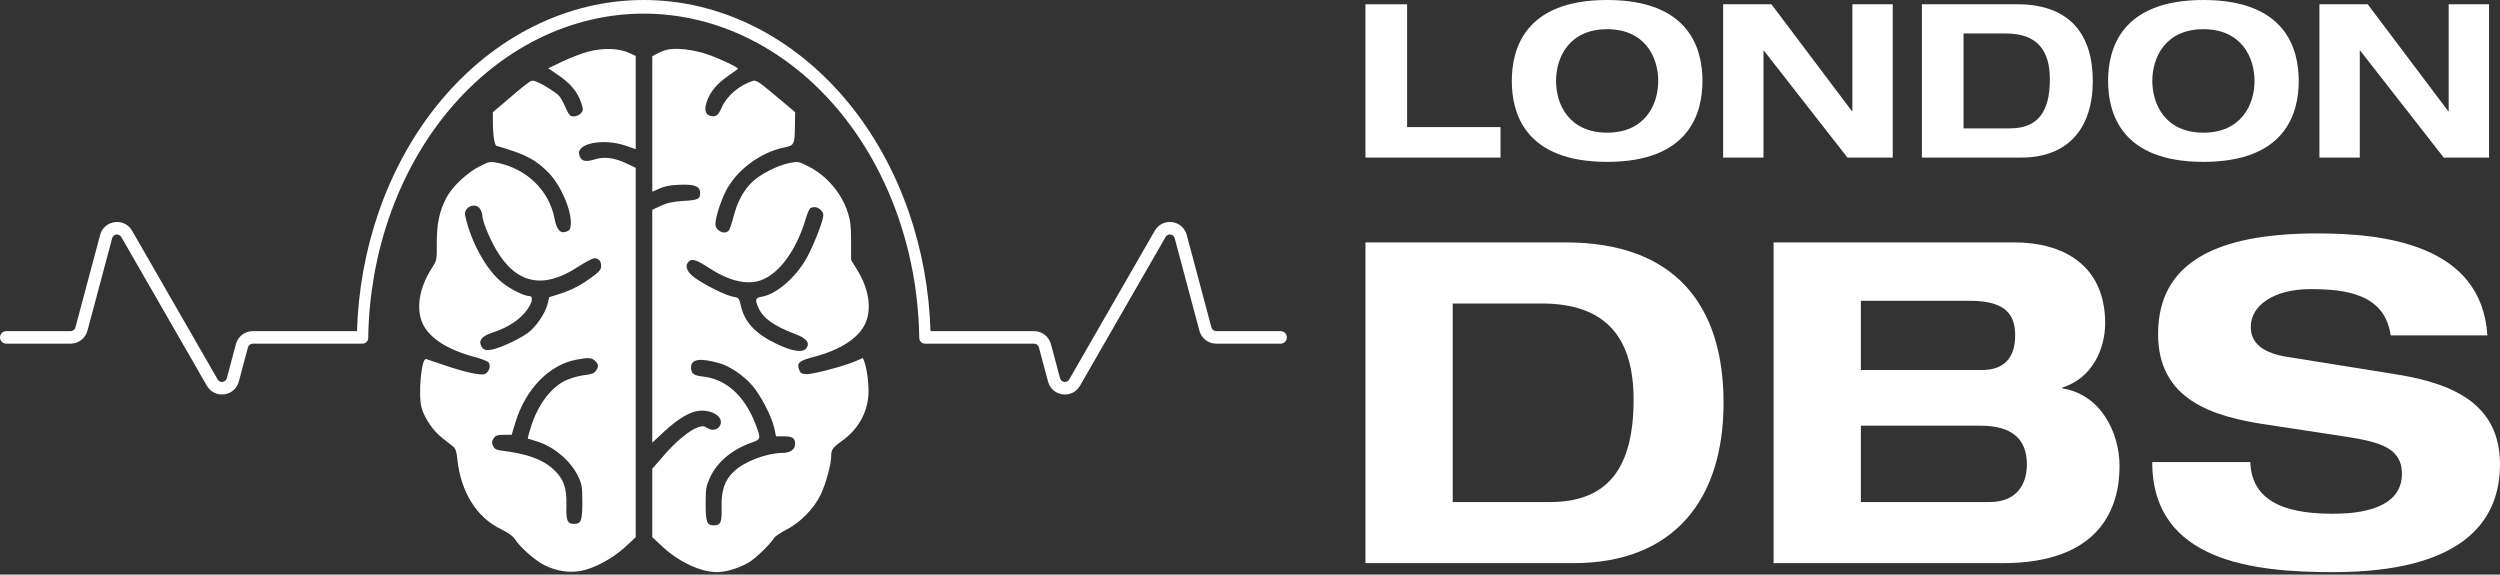
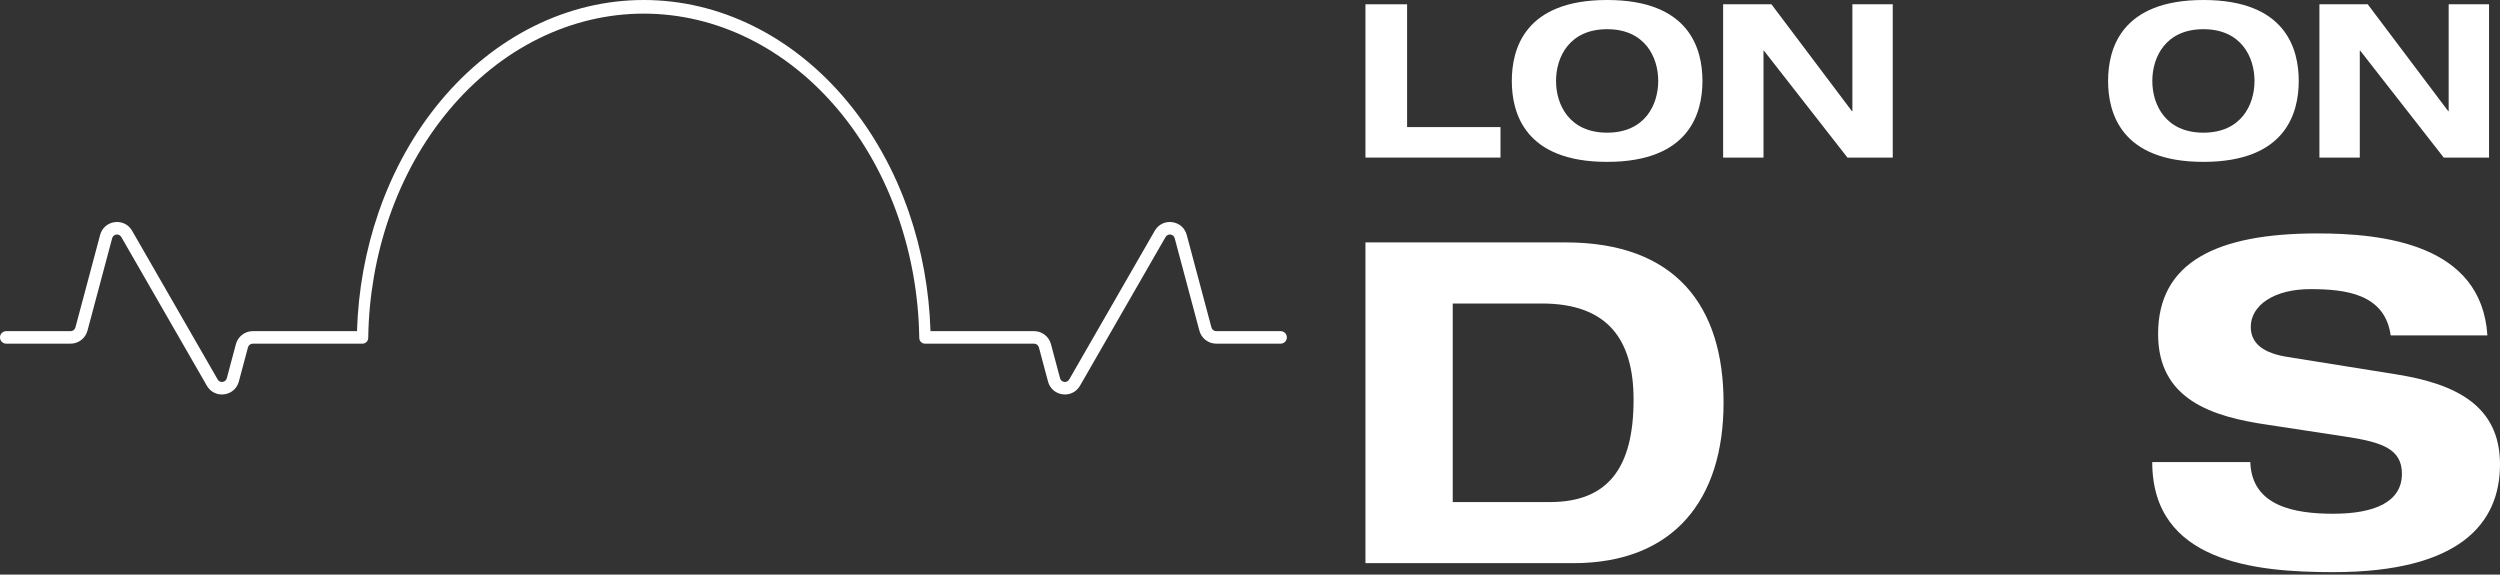
<svg xmlns="http://www.w3.org/2000/svg" width="992" height="228" viewBox="0 0 992 228" fill="none">
  <rect x="0" y="0" width="992" height="228" fill="#333333" stroke="none" />
  <path d="M541.811 62.525V1.704H558.338V50.429H595.397V62.525H541.811Z" fill="white" />
  <path d="M617.434 32.114C617.434 41.57 622.716 52.644 637.709 52.644C652.703 52.644 657.985 41.57 657.985 32.114C657.985 22.659 652.703 11.585 637.709 11.585C622.716 11.585 617.434 22.659 617.434 32.114ZM599.885 32.114C599.885 19.422 604.996 0 637.709 0C670.423 0 675.534 19.422 675.534 32.114C675.534 44.807 670.423 64.229 637.709 64.229C604.996 64.229 599.885 44.807 599.885 32.114Z" fill="white" />
  <path d="M735.027 44.125V1.704H751.042V62.525H733.067L699.928 20.103H699.757V62.525H683.741V1.704H702.909L734.856 44.125H735.027Z" fill="white" />
-   <path d="M762.61 62.525V1.704H800.52C821.392 1.704 830.422 13.8 830.422 32.114C830.422 50.429 821.051 62.525 801.968 62.525H762.61ZM779.137 13.289V50.94H797.538C808.528 50.94 813.384 44.466 813.384 31.518C813.384 20.274 808.613 13.289 796.005 13.289H779.137Z" fill="white" />
  <path d="M854.039 32.114C854.039 41.57 859.321 52.644 874.315 52.644C889.309 52.644 894.59 41.57 894.59 32.114C894.59 22.659 889.309 11.585 874.315 11.585C859.321 11.585 854.039 22.659 854.039 32.114ZM836.49 32.114C836.49 19.422 841.601 0 874.315 0C907.028 0 912.14 19.422 912.14 32.114C912.14 44.807 907.028 64.229 874.315 64.229C841.601 64.229 836.49 44.807 836.49 32.114Z" fill="white" />
  <path d="M971.632 44.125V1.704H987.648V62.525H969.673L936.533 20.103H936.363V62.525H920.347V1.704H939.515L971.462 44.125H971.632Z" fill="white" />
  <path d="M541.811 223.46V96.188H621.249C664.984 96.188 683.907 121.5 683.907 159.824C683.907 198.148 664.27 223.46 624.284 223.46H541.811ZM576.443 120.431V199.218H615.001C638.029 199.218 648.204 185.67 648.204 158.576C648.204 135.047 638.208 120.431 611.788 120.431H576.443Z" fill="white" />
-   <path d="M738.393 119.361V146.812H786.591C794.624 146.812 799.623 142.534 799.623 133.086C799.623 125.065 796.053 119.361 781.772 119.361H738.393ZM703.762 223.46V96.188H799.444C818.009 96.188 835.325 104.744 835.325 128.274C835.325 138.256 830.327 150.02 818.367 153.764V154.12C833.362 156.437 841.038 171.41 841.038 184.957C841.038 201.891 833.005 223.46 794.624 223.46H703.762ZM738.393 168.915V199.218H789.448C800.158 199.218 804.264 192.266 804.264 184.244C804.264 174.084 798.195 168.915 785.877 168.915H738.393Z" fill="white" />
  <path d="M987.002 133.086H948.622C946.301 116.509 930.592 114.726 916.668 114.726C902.387 114.726 893.104 121.144 893.104 129.7C893.104 136.651 898.638 140.216 907.742 141.642L951.121 148.594C974.327 152.337 992 160.894 992 184.244C992 207.774 975.934 227.025 925.772 227.025C894.89 227.025 854.01 223.103 854.01 183.353H892.926C893.461 201 910.777 203.852 925.772 203.852C942.195 203.852 953.084 199.218 953.084 187.988C953.084 178.184 945.23 175.51 931.484 173.371L899.888 168.558C877.752 165.35 856.331 158.576 856.331 132.552C856.331 104.031 879.538 92.623 919.524 92.623C945.765 92.623 984.681 96.901 987.002 133.086Z" fill="white" />
-   <path fill-rule="evenodd" clip-rule="evenodd" d="M264.489 19.783C267.949 18.825 274.99 19.603 280.718 21.579C285.194 23.076 292.832 26.669 292.832 27.268C292.831 27.388 291.16 28.585 289.132 29.962C284.716 33.016 281.972 36.19 280.599 39.902C279.346 43.196 279.764 45.411 281.792 45.95C284.12 46.549 284.955 45.89 286.447 42.477C288.476 37.986 293.428 33.795 298.679 32.118C300.171 31.699 300.768 32.118 310.613 40.381L315.506 44.513L315.446 49.423C315.327 57.447 315.207 57.686 311.15 58.525C301.603 60.441 291.937 67.746 287.819 76.189C285.731 80.5 283.881 86.488 283.881 88.943C283.881 91.578 287.58 93.374 289.191 91.458C289.549 91.039 290.385 88.584 291.041 86.069C292.533 80.261 294.741 76.009 298.201 72.476C301.424 69.243 308.346 65.65 313.239 64.692C316.58 64.033 316.819 64.034 320.518 65.89C327.917 69.542 333.944 76.548 336.45 84.452C337.464 87.626 337.703 89.901 337.703 95.769V103.134L340.09 107.027C344.863 114.691 346.056 122.895 343.192 128.703C340.388 134.392 333.287 138.883 323.024 141.577C317.117 143.134 316.102 143.972 317.057 146.607C317.534 147.984 318.012 148.343 319.862 148.463C322.248 148.643 335.197 145.23 339.791 143.194L342.417 142.056L342.954 143.493C344.088 146.547 344.863 153.134 344.565 157.086C343.968 164.151 340.328 170.439 334.421 174.691C330.364 177.624 329.826 178.343 329.826 180.918C329.826 184.211 327.679 192.115 325.59 196.367C322.965 201.816 317.594 207.265 312.403 209.959C310.017 211.157 307.689 212.713 307.212 213.432C305.302 216.246 300.29 221.096 297.545 222.893C293.906 225.228 288.237 227.025 284.537 227.025C278.093 227.025 269.381 222.953 262.997 217.025L258.82 213.133V186.008L263.355 180.798C268.247 175.109 273.678 170.619 277.019 169.541C278.809 168.942 279.406 169.002 280.659 169.84C282.509 171.038 284.776 170.618 285.671 168.942C287.282 165.948 283.642 162.954 278.451 162.954C274.334 162.954 269.501 165.709 263.236 171.517L258.82 175.648V83.255L262.281 81.638C264.906 80.44 266.935 80.021 271.231 79.722C277.198 79.422 278.033 78.883 277.795 76.129C277.496 73.794 275.348 73.075 269.56 73.315C266.04 73.434 263.593 73.913 261.684 74.812L258.82 76.069V22.297L260.789 21.28C261.803 20.681 263.534 20.022 264.489 19.783ZM285.373 144.092C277.675 141.936 274.215 142.475 274.215 145.769C274.215 148.224 275.229 149.002 278.988 149.421C288.058 150.439 295.278 156.906 299.574 167.744C302.02 174.032 301.961 174.331 298.5 175.529C290.624 178.223 284.597 183.253 281.733 189.481C280.182 192.834 280.002 193.792 280.002 199.84C280.002 207.205 280.48 208.462 283.284 208.462C285.969 208.462 286.507 207.205 286.328 201.337C286.149 194.51 287.58 190.438 291.399 186.906C295.636 183.013 304.288 179.78 310.434 179.72C313.536 179.72 315.506 178.343 315.506 176.187C315.506 173.852 314.491 173.133 311.031 173.133H307.928L307.212 169.78C306.138 165.109 301.782 156.667 298.381 152.834C294.98 148.942 289.49 145.23 285.373 144.092ZM325.709 83.374C324.516 82.177 323.143 81.877 321.652 82.536C321.234 82.656 320.339 84.632 319.683 86.907C315.983 99.302 309.24 108.584 301.901 111.218C296.412 113.194 289.192 111.458 281.435 106.368C276.363 103.075 274.573 102.476 273.26 103.793C271.649 105.41 272.425 107.745 275.348 109.961C279.048 112.775 287.878 117.206 290.862 117.745C293.189 118.104 293.249 118.224 293.965 121.278C295.457 127.924 299.813 132.535 308.584 136.667C314.73 139.541 318.728 140.02 320.041 138.104C321.473 135.948 319.921 134.152 315.208 132.415C306.973 129.302 302.617 126.128 300.827 121.877C299.514 118.763 299.753 118.164 302.259 117.745C307.809 116.847 315.327 110.5 319.683 103.075C322.01 99.183 325.769 90.021 326.544 86.488C326.843 84.991 326.664 84.332 325.709 83.374Z" fill="white" />
-   <path fill-rule="evenodd" clip-rule="evenodd" d="M233.58 20.441C239.427 18.944 245.454 19.124 249.452 20.92L252.256 22.178V59.183L248.258 57.806C239.487 54.812 228.687 56.848 229.821 61.339C230.417 63.913 232.148 64.453 235.966 63.255C239.845 61.998 244.022 62.596 249.153 65.111L252.256 66.608V213.133L247.96 217.145C242.888 221.755 235.847 225.528 230.358 226.546C225.763 227.384 220.751 226.605 216.037 224.27C212.517 222.534 206.669 217.444 204.461 214.151C203.447 212.654 201.716 211.396 198.554 209.84C189.066 205.229 182.801 195.049 181.488 182.295C181.19 179.241 180.772 177.984 179.818 177.205C179.102 176.667 177.073 174.99 175.283 173.613C171.822 170.858 168.6 166.128 167.347 162.056C165.866 157.065 167.148 142.111 169.033 142.464L169.16 142.496C169.711 142.647 172.243 143.497 174.984 144.451C184.054 147.625 190.857 149.122 192.408 148.403C194.019 147.685 194.854 145.23 193.959 143.912C193.661 143.374 191.095 142.355 188.291 141.637C177.729 138.822 170.688 134.332 167.884 128.763C164.96 122.835 166.213 114.452 171.225 106.608C173.373 103.254 173.373 103.254 173.314 96.428C173.314 88.644 174.328 83.793 177.192 78.344C179.579 73.913 185.427 68.405 190.498 65.89C194.317 64.034 194.496 63.973 197.838 64.692C209.354 67.267 217.946 75.77 220.035 86.727C220.93 91.218 222.302 92.775 224.689 91.937C226.002 91.458 226.36 90.979 226.479 89.183C226.956 83.793 222.66 73.674 217.767 68.644C212.636 63.315 208.459 61.159 197.002 57.866C196.227 57.626 195.571 53.375 195.571 48.285V44.513L200.523 40.322C203.208 37.986 206.669 35.052 208.22 33.854C210.965 31.759 211.144 31.699 212.994 32.477C215.619 33.495 220.691 36.728 221.944 38.166C222.481 38.824 223.675 40.86 224.451 42.776C225.823 45.77 226.181 46.19 227.673 46.19C228.627 46.19 229.88 45.651 230.477 44.992C231.432 43.914 231.491 43.495 230.775 41.279C229.403 36.609 226.3 32.896 220.691 29.244L217.529 27.088L223.198 24.393C226.3 22.896 231.014 21.1 233.58 20.441ZM236.146 143.194C234.833 141.877 233.401 141.817 228.687 142.715C217.827 144.751 208.4 154.571 204.461 167.804L203.029 172.535H199.926C197.301 172.535 196.644 172.774 195.869 173.972C195.093 175.109 195.093 175.648 195.63 176.906C196.227 178.163 196.883 178.522 199.091 178.822C209.115 180.019 215.321 182.295 219.617 186.247C223.615 189.959 224.928 193.492 224.749 200.379C224.57 206.606 225.107 207.864 227.792 207.864C230.596 207.864 231.074 206.606 231.074 199.241C231.074 193.313 230.895 192.235 229.522 189.241C226.539 182.894 219.916 177.265 212.934 175.11C211.085 174.571 209.533 174.032 209.414 174.032C209.354 173.971 209.831 172.055 210.547 169.78C213.471 160.199 219.2 152.835 225.704 150.439C227.673 149.661 230.716 148.942 232.446 148.763C234.713 148.523 235.847 148.044 236.444 147.146C237.637 145.469 237.578 144.631 236.146 143.194ZM190.439 82.836C188.53 80.081 183.816 82.237 184.591 85.59C186.859 96.069 193.005 107.146 199.33 112.176C202.612 114.811 207.982 117.446 209.891 117.446C212.397 117.446 210.607 122.057 206.729 125.649C203.805 128.404 199.986 130.5 195.153 132.056C191.573 133.254 190.021 134.871 190.737 136.787C191.513 138.942 192.826 139.361 195.988 138.523C199.688 137.565 206.55 134.272 209.593 131.996C212.696 129.661 216.276 124.452 217.231 120.799L217.947 117.925L222.243 116.547C226.957 115.05 230.656 113.134 235.43 109.542C237.876 107.745 238.532 106.847 238.532 105.59C238.532 103.614 237.578 102.476 235.847 102.476C235.131 102.476 232.327 103.973 229.522 105.769C215.619 114.991 204.819 112.715 196.824 99.003C194.079 94.273 191.394 87.626 191.394 85.53C191.394 84.812 190.976 83.554 190.439 82.836Z" fill="white" />
  <path d="M255.436 0C270.388 2.97026e-07 285.194 3.527 299.007 10.38C312.821 17.233 325.373 27.278 335.945 39.94C346.518 52.603 354.904 67.635 360.626 84.18C365.818 99.192 368.724 115.184 369.217 131.396H410.322C413.458 131.396 416.204 133.511 417.016 136.551L420.631 150.089C421.087 151.799 423.376 152.101 424.258 150.568L458.205 91.564C461.292 86.198 469.303 87.256 470.902 93.241L480.696 129.923C480.928 130.792 481.713 131.396 482.609 131.396H508.149C509.516 131.396 510.624 132.508 510.624 133.88C510.624 135.252 509.516 136.364 508.149 136.364H482.609C479.472 136.364 476.726 134.25 475.914 131.209L466.119 94.527C465.663 92.817 463.374 92.514 462.492 94.048L428.545 153.052C425.458 158.418 417.447 157.359 415.849 151.374L412.235 137.837C412.003 136.968 411.218 136.364 410.322 136.364H367.313C367.266 136.364 367.219 136.362 367.172 136.359C367.127 136.362 367.082 136.364 367.036 136.364C365.79 136.364 364.781 135.35 364.763 134.099C364.526 117.673 361.71 101.439 356.456 86.249C350.961 70.36 342.907 55.923 332.753 43.763C322.6 31.602 310.546 21.956 297.28 15.375C284.014 8.793 269.795 5.406 255.436 5.406C241.077 5.406 226.858 8.794 213.592 15.375C200.326 21.956 188.272 31.602 178.119 43.763C167.965 55.923 159.911 70.36 154.416 86.249C149.163 101.439 146.347 117.673 146.11 134.099C146.091 135.35 145.082 136.364 143.836 136.364C143.749 136.364 143.664 136.358 143.579 136.349C143.491 136.358 143.402 136.364 143.311 136.364H100.303C99.406 136.364 98.622 136.968 98.39 137.837L94.775 151.374C93.177 157.359 85.166 158.418 82.079 153.052L48.132 94.048C47.25 92.514 44.962 92.817 44.505 94.527L34.71 131.209C33.898 134.25 31.152 136.364 28.016 136.364H2.475C1.108 136.364 2.44939e-05 135.252 0 133.88C2.6535e-05 132.508 1.108 131.396 2.475 131.396H28.016C28.912 131.396 29.697 130.792 29.929 129.923L39.723 93.241C41.321 87.256 49.332 86.198 52.419 91.564L86.366 150.568C87.248 152.101 89.537 151.799 89.994 150.089L93.608 136.551C94.42 133.511 97.166 131.396 100.303 131.396H141.655C142.149 115.184 145.054 99.192 150.246 84.18C155.968 67.635 164.355 52.603 174.927 39.94C185.5 27.278 198.051 17.233 211.865 10.38C225.679 3.527 240.484 2.76187e-05 255.436 0Z" fill="white" />
</svg>